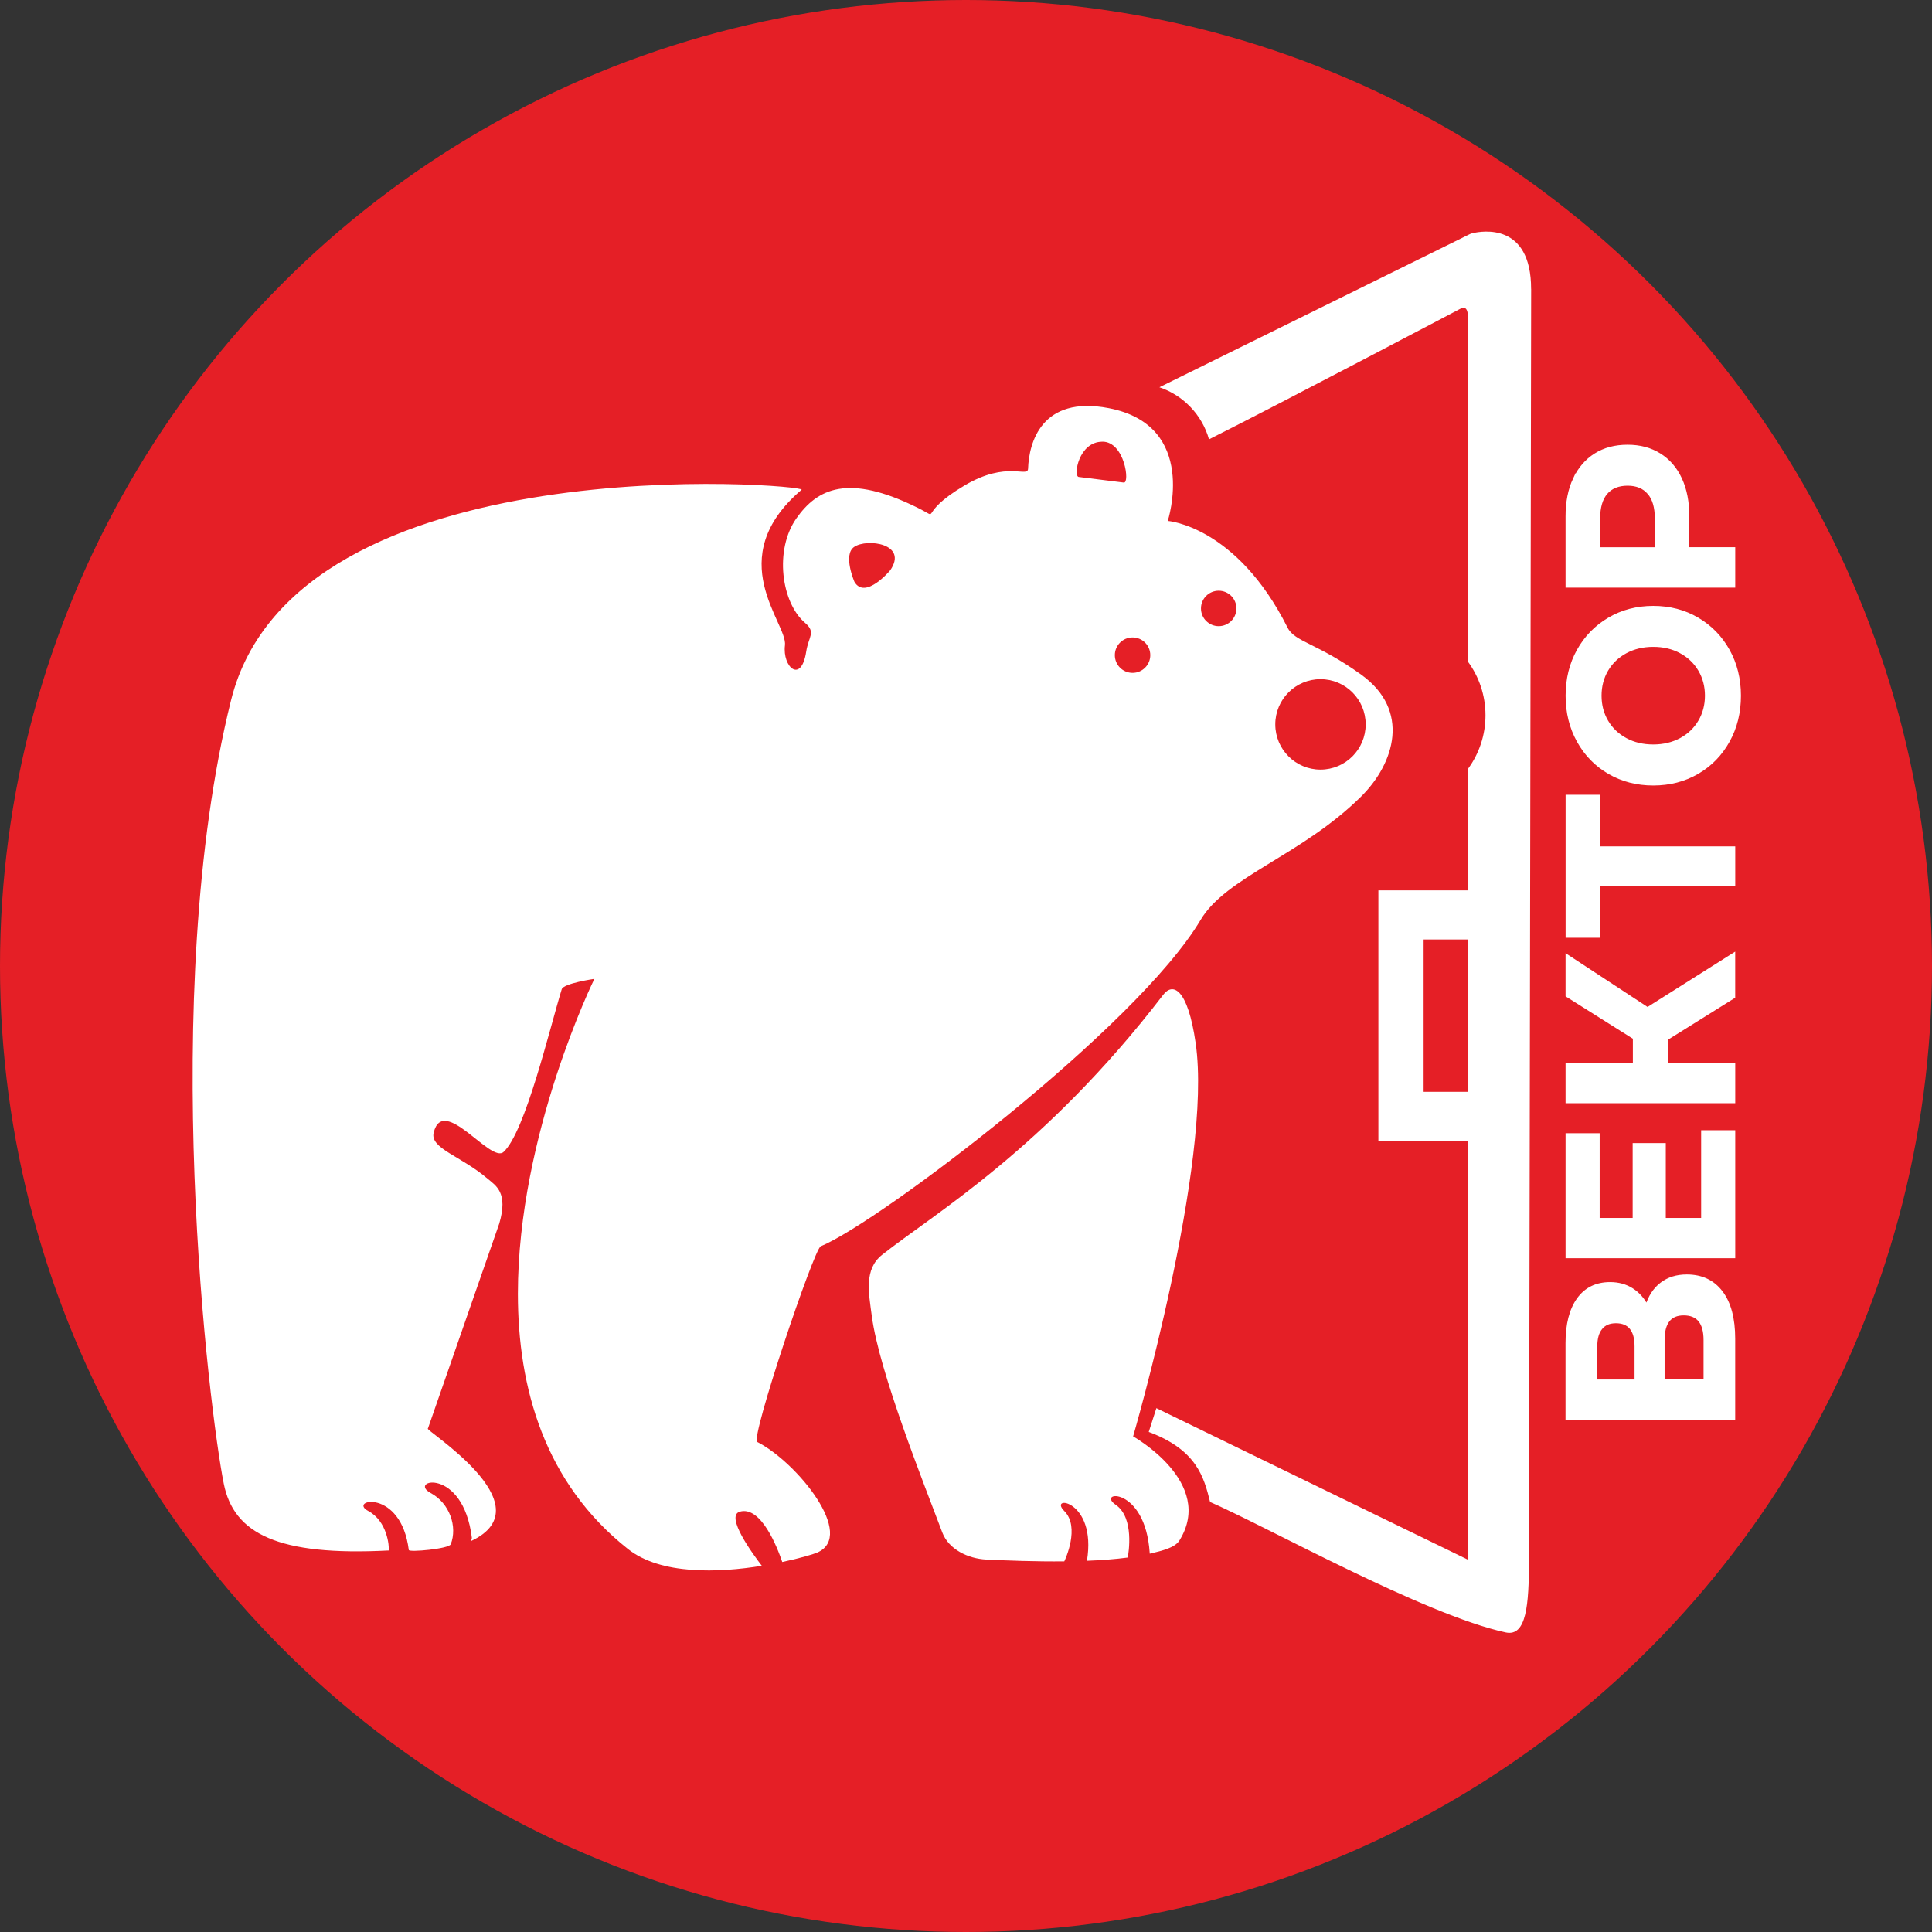
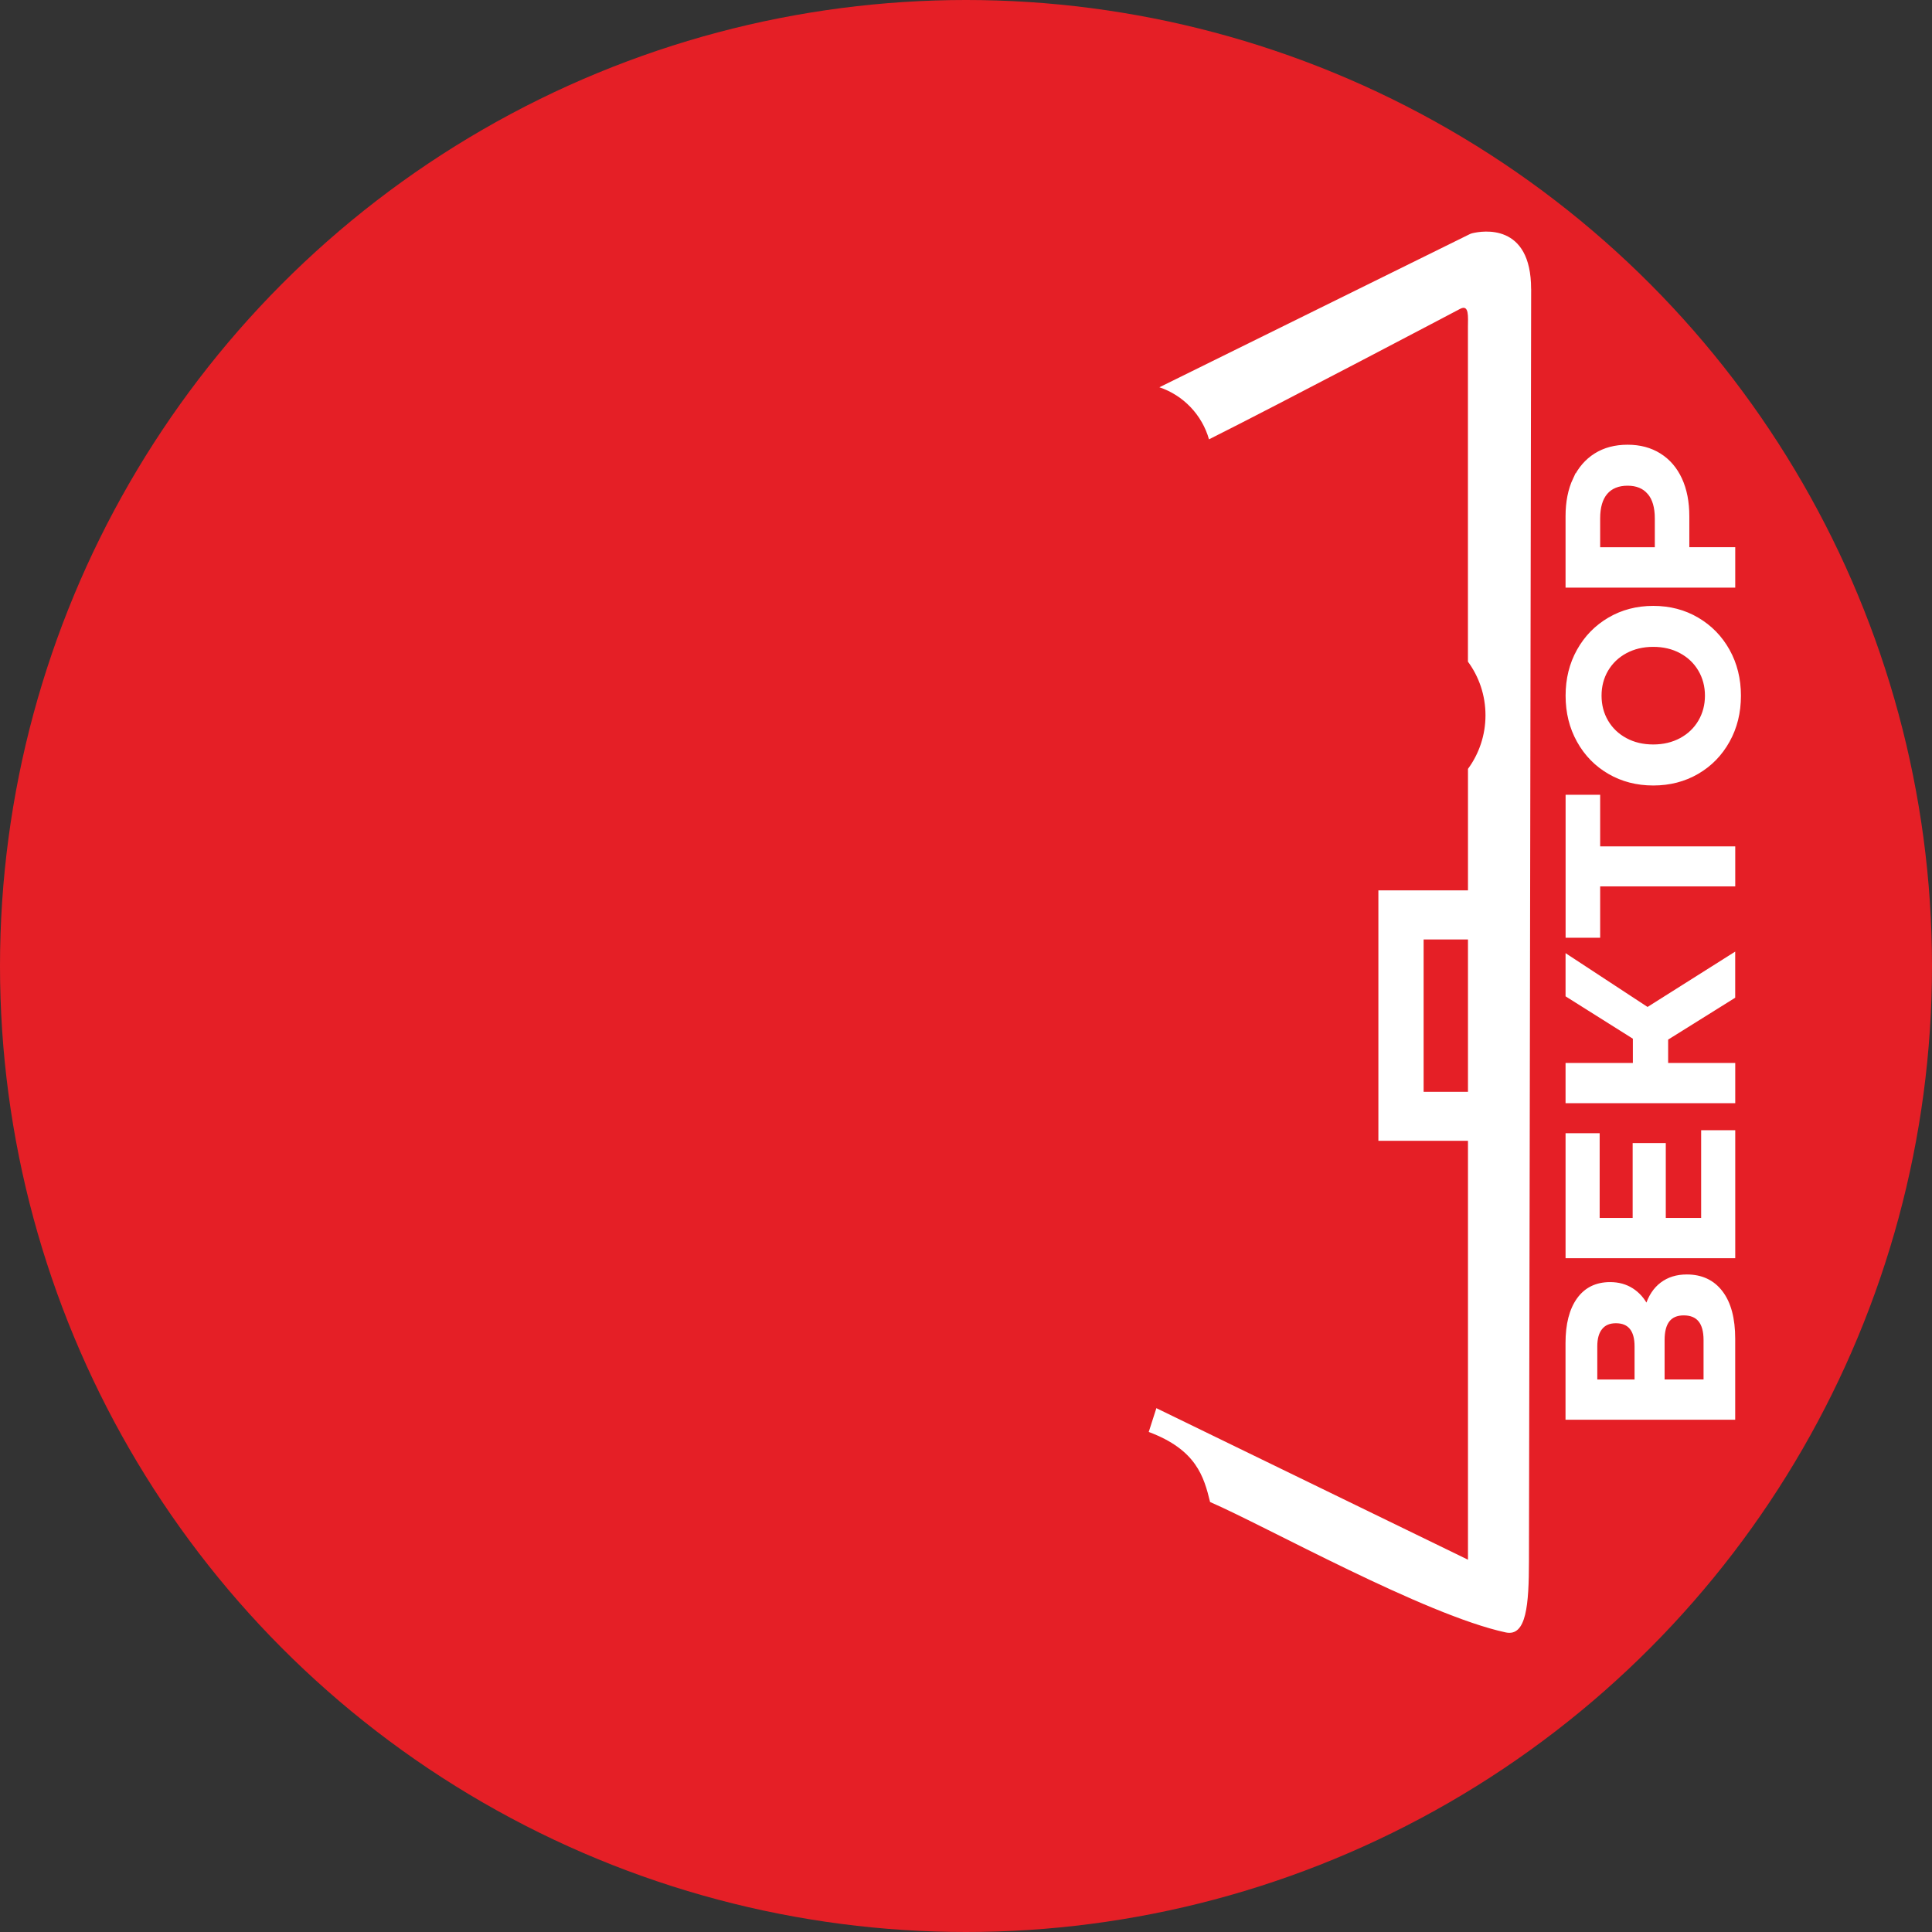
<svg xmlns="http://www.w3.org/2000/svg" id="_Слой_2" data-name="Слой 2" viewBox="0 0 457.82 457.82">
  <rect x="0" y="0" width="457.82" height="457.82" fill="#333333" stroke="none" />
  <defs>
    <style> .cls-1 { stroke: #fff; stroke-miterlimit: 10; stroke-width: .75px; } .cls-1, .cls-2 { fill: #fff; } .cls-2, .cls-3 { stroke-width: 0px; } .cls-3 { fill: #e51f26; } </style>
  </defs>
  <g id="_Слой_1-2" data-name="Слой 1">
    <g>
      <circle class="cls-3" cx="228.91" cy="228.91" r="228.91" />
      <g>
        <g>
-           <path class="cls-2" d="m322.56,159.87c-10.37-7.46-15.74-7.74-17.44-11.13-12.13-24.16-28.4-25.3-28.4-25.3,0,0,7.4-22.61-13.99-26.72-15.97-3.07-18.9,8.24-19.11,14.32-.08,2.29-4.94-1.98-15.02,3.98-11.71,6.94-5.26,8.25-10.96,5.4-16.72-8.35-23.98-4.59-28.92,2.41-5.26,7.46-3.59,19.94,2.05,24.77,2.64,2.25.83,3.22.28,6.78-1.2,7.8-5.68,3.64-5.04-1.47.65-5.26-15.18-20.56,3.94-36.86,1.46-1.24-119.96-11.38-135.2,49.88-17.4,70.01-5.11,168.78-1.72,185.67,2.37,11.8,12.78,17.18,39.09,15.81.13-.94-.3-6.94-4.89-9.38-4.87-2.62,7.78-5.51,9.64,9.27.07.58,9.51-.27,9.94-1.36,1.64-4.16-.26-9.73-4.74-12.14-5.61-3.02,7.6-6.43,9.74,10.57.04.35-.19.53-.19.81,18.21-8.54-11.74-26.7-10.21-26.68l16.89-48.54c2.2-7.4-.85-9.03-2.7-10.6-6.37-5.46-13.78-7.22-12.83-10.98,2.27-9.11,13.51,7.4,16.56,4.59,5.14-4.73,10.95-29.34,13.78-38.55.43-1.41,7.74-2.46,7.74-2.46,0,0-18.13,36.78-18.13,74.61,0,22.22,6.26,44.81,26.11,60.51,7.8,6.16,21.47,5.62,31.7,3.96-2.16-2.81-8.76-11.81-5.21-12.83,5.04-1.43,8.91,8.56,10.05,11.93,4.36-.92,7.5-1.89,8.29-2.24,9.24-4-4.73-21.37-14.22-26.2-1.68-.85,13.45-45.72,15.04-46.37,13.9-5.73,74.92-51.92,90-77.31,6.09-10.28,23.99-15.31,38.08-29.29,7.94-7.89,11.74-20.41,0-28.86Zm-111.6-24.74s-5.91,7.08-8.48,2.76c0,0-2.8-6.44-.07-8.29,3.06-2.09,12.87-.75,8.55,5.53Zm50.28-30.47c5.29,0,6.55,9.95,5.05,9.69l-10.69-1.33c-1.3-.22-.02-8.35,5.63-8.35Zm7.14,54.79c-2.32,0-4.2-1.88-4.2-4.2s1.88-4.2,4.2-4.2,4.2,1.88,4.2,4.2-1.88,4.2-4.2,4.2Zm20.41-11.07c-2.32,0-4.2-1.88-4.2-4.2s1.88-4.2,4.2-4.2,4.2,1.88,4.2,4.2-1.88,4.2-4.2,4.2Zm24.12,33.99c-5.92,0-10.71-4.8-10.71-10.72s4.79-10.71,10.71-10.71,10.71,4.79,10.71,10.71-4.79,10.72-10.71,10.72Z" />
-           <path class="cls-2" d="m279.48,365.05c-1.04,1.67-3.9,2.39-7.03,3.12,0-.06-.01-.12-.01-.18-1.06-16.01-12.79-14.66-8.05-11.4,4.48,3.07,3.02,11.56,2.85,12.49-2.99.4-6.28.64-9.67.77,2.37-14.54-9.27-15.69-5.37-11.79,3.82,3.82.17,11.59,0,11.93-6.86.07-13.62-.2-18.5-.43-4.29-.21-8.9-2.41-10.41-6.42-4.34-11.54-14.93-37.94-16.7-51.27-.73-5.49-1.89-11.09,2.44-14.52,12.06-9.59,38.48-24.95,66.62-61.63,2.27-2.95,5.79-1.57,7.68,11.46,4.1,28.24-14.82,93.2-14.82,93.2,0,0,19.53,10.91,10.97,24.67Z" />
-         </g>
+           </g>
        <g>
          <path class="cls-1" d="m393.74,304.24c1.62-1.24,3.61-1.86,5.97-1.86,3.5,0,6.22,1.28,8.17,3.85,1.95,2.56,2.93,6.23,2.93,11v18.83h-39.46v-17.79c0-4.44.88-7.89,2.65-10.37,1.77-2.47,4.28-3.71,7.55-3.71,1.95,0,3.67.47,5.16,1.42,1.48.95,2.66,2.27,3.52,3.98.71-2.33,1.88-4.11,3.5-5.35Zm-6.03,23.03v-8.24c0-1.93-.4-3.38-1.21-4.37-.81-.98-2-1.47-3.58-1.47s-2.73.5-3.55,1.5c-.83,1-1.24,2.45-1.24,4.34v8.24h9.58Zm11.27-15.94c-3.27,0-4.9,2.07-4.9,6.22v9.71h9.98v-9.71c0-4.15-1.69-6.22-5.07-6.22Z" />
          <path class="cls-1" d="m403.49,268.2h7.33v29.58h-39.46v-28.87h7.33v20.08h8.57v-17.74h7.1v17.74h9.13v-20.79Z" />
          <path class="cls-1" d="m394.92,246.15v6.11h15.9v8.79h-39.46v-8.79h15.95v-6.33l-15.95-10.04v-9.33l19.05,12.5,20.4-12.88v10.04l-15.9,9.93Z" />
          <path class="cls-1" d="m378.81,188.72v12.22h32.01v8.73h-32.01v12.17h-7.44v-33.13h7.44Z" />
          <path class="cls-1" d="m409.52,175.58c-1.77,3.18-4.2,5.68-7.3,7.48-3.1,1.8-6.58,2.7-10.45,2.7s-7.36-.9-10.45-2.7c-3.1-1.8-5.53-4.29-7.3-7.48s-2.65-6.76-2.65-10.72.88-7.53,2.65-10.7,4.2-5.66,7.3-7.48c3.1-1.82,6.58-2.73,10.45-2.73s7.36.91,10.45,2.73c3.1,1.82,5.53,4.31,7.3,7.48,1.76,3.17,2.65,6.73,2.65,10.7s-.88,7.54-2.65,10.72Zm-6.74-16.84c-1.07-1.82-2.57-3.25-4.48-4.28-1.92-1.04-4.09-1.55-6.54-1.55s-4.62.52-6.54,1.55c-1.92,1.04-3.41,2.47-4.48,4.28-1.07,1.82-1.6,3.86-1.6,6.11s.53,4.29,1.6,6.11c1.07,1.82,2.57,3.25,4.48,4.28,1.92,1.04,4.1,1.55,6.54,1.55s4.62-.52,6.54-1.55c1.92-1.04,3.41-2.46,4.48-4.28,1.07-1.82,1.61-3.86,1.61-6.11s-.54-4.29-1.61-6.11Z" />
          <path class="cls-1" d="m373.11,113.54c1.17-2.49,2.82-4.41,4.96-5.76,2.14-1.35,4.68-2.02,7.61-2.02s5.42.67,7.58,2.02c2.16,1.35,3.81,3.27,4.96,5.76s1.72,5.43,1.72,8.81v7.69h10.88v8.84h-39.46v-16.54c0-3.38.58-6.32,1.75-8.81Zm17.61,3.25c-1.18-1.38-2.86-2.07-5.04-2.07s-3.92.69-5.1,2.07c-1.18,1.38-1.77,3.4-1.77,6.06v7.2h13.7v-7.2c0-2.66-.59-4.68-1.78-6.06Z" />
        </g>
        <path class="cls-2" d="m362.82,68.47c0-15.71-11.55-13.77-13.9-13.21-.27.06-.53.16-.77.29l-73.41,36.22c5.67,1.91,10.11,6.54,11.75,12.34,16.41-8.2,59.55-30.94,59.55-30.94,2.13-1.08,1.82,1.91,1.81,4.3v79.32c2.62,3.56,4.16,7.97,4.16,12.71s-1.54,9.14-4.15,12.7v28.79h-21.23v59.34h21.23v99.27s-73.84-35.91-73.84-35.91l-1.81,5.64c11.31,4.21,13.08,10.64,14.54,16.6,13.09,5.66,50.85,26.77,70.05,30.9,4.92,1.06,5.5-6.56,5.51-16.96.04-21.53.11-55.2.17-92.38.16-89.73.35-199.88.35-209.04Zm-14.96,190.25h-10.51v-36.1h10.51v36.1Z" />
      </g>
    </g>
  </g>
</svg>